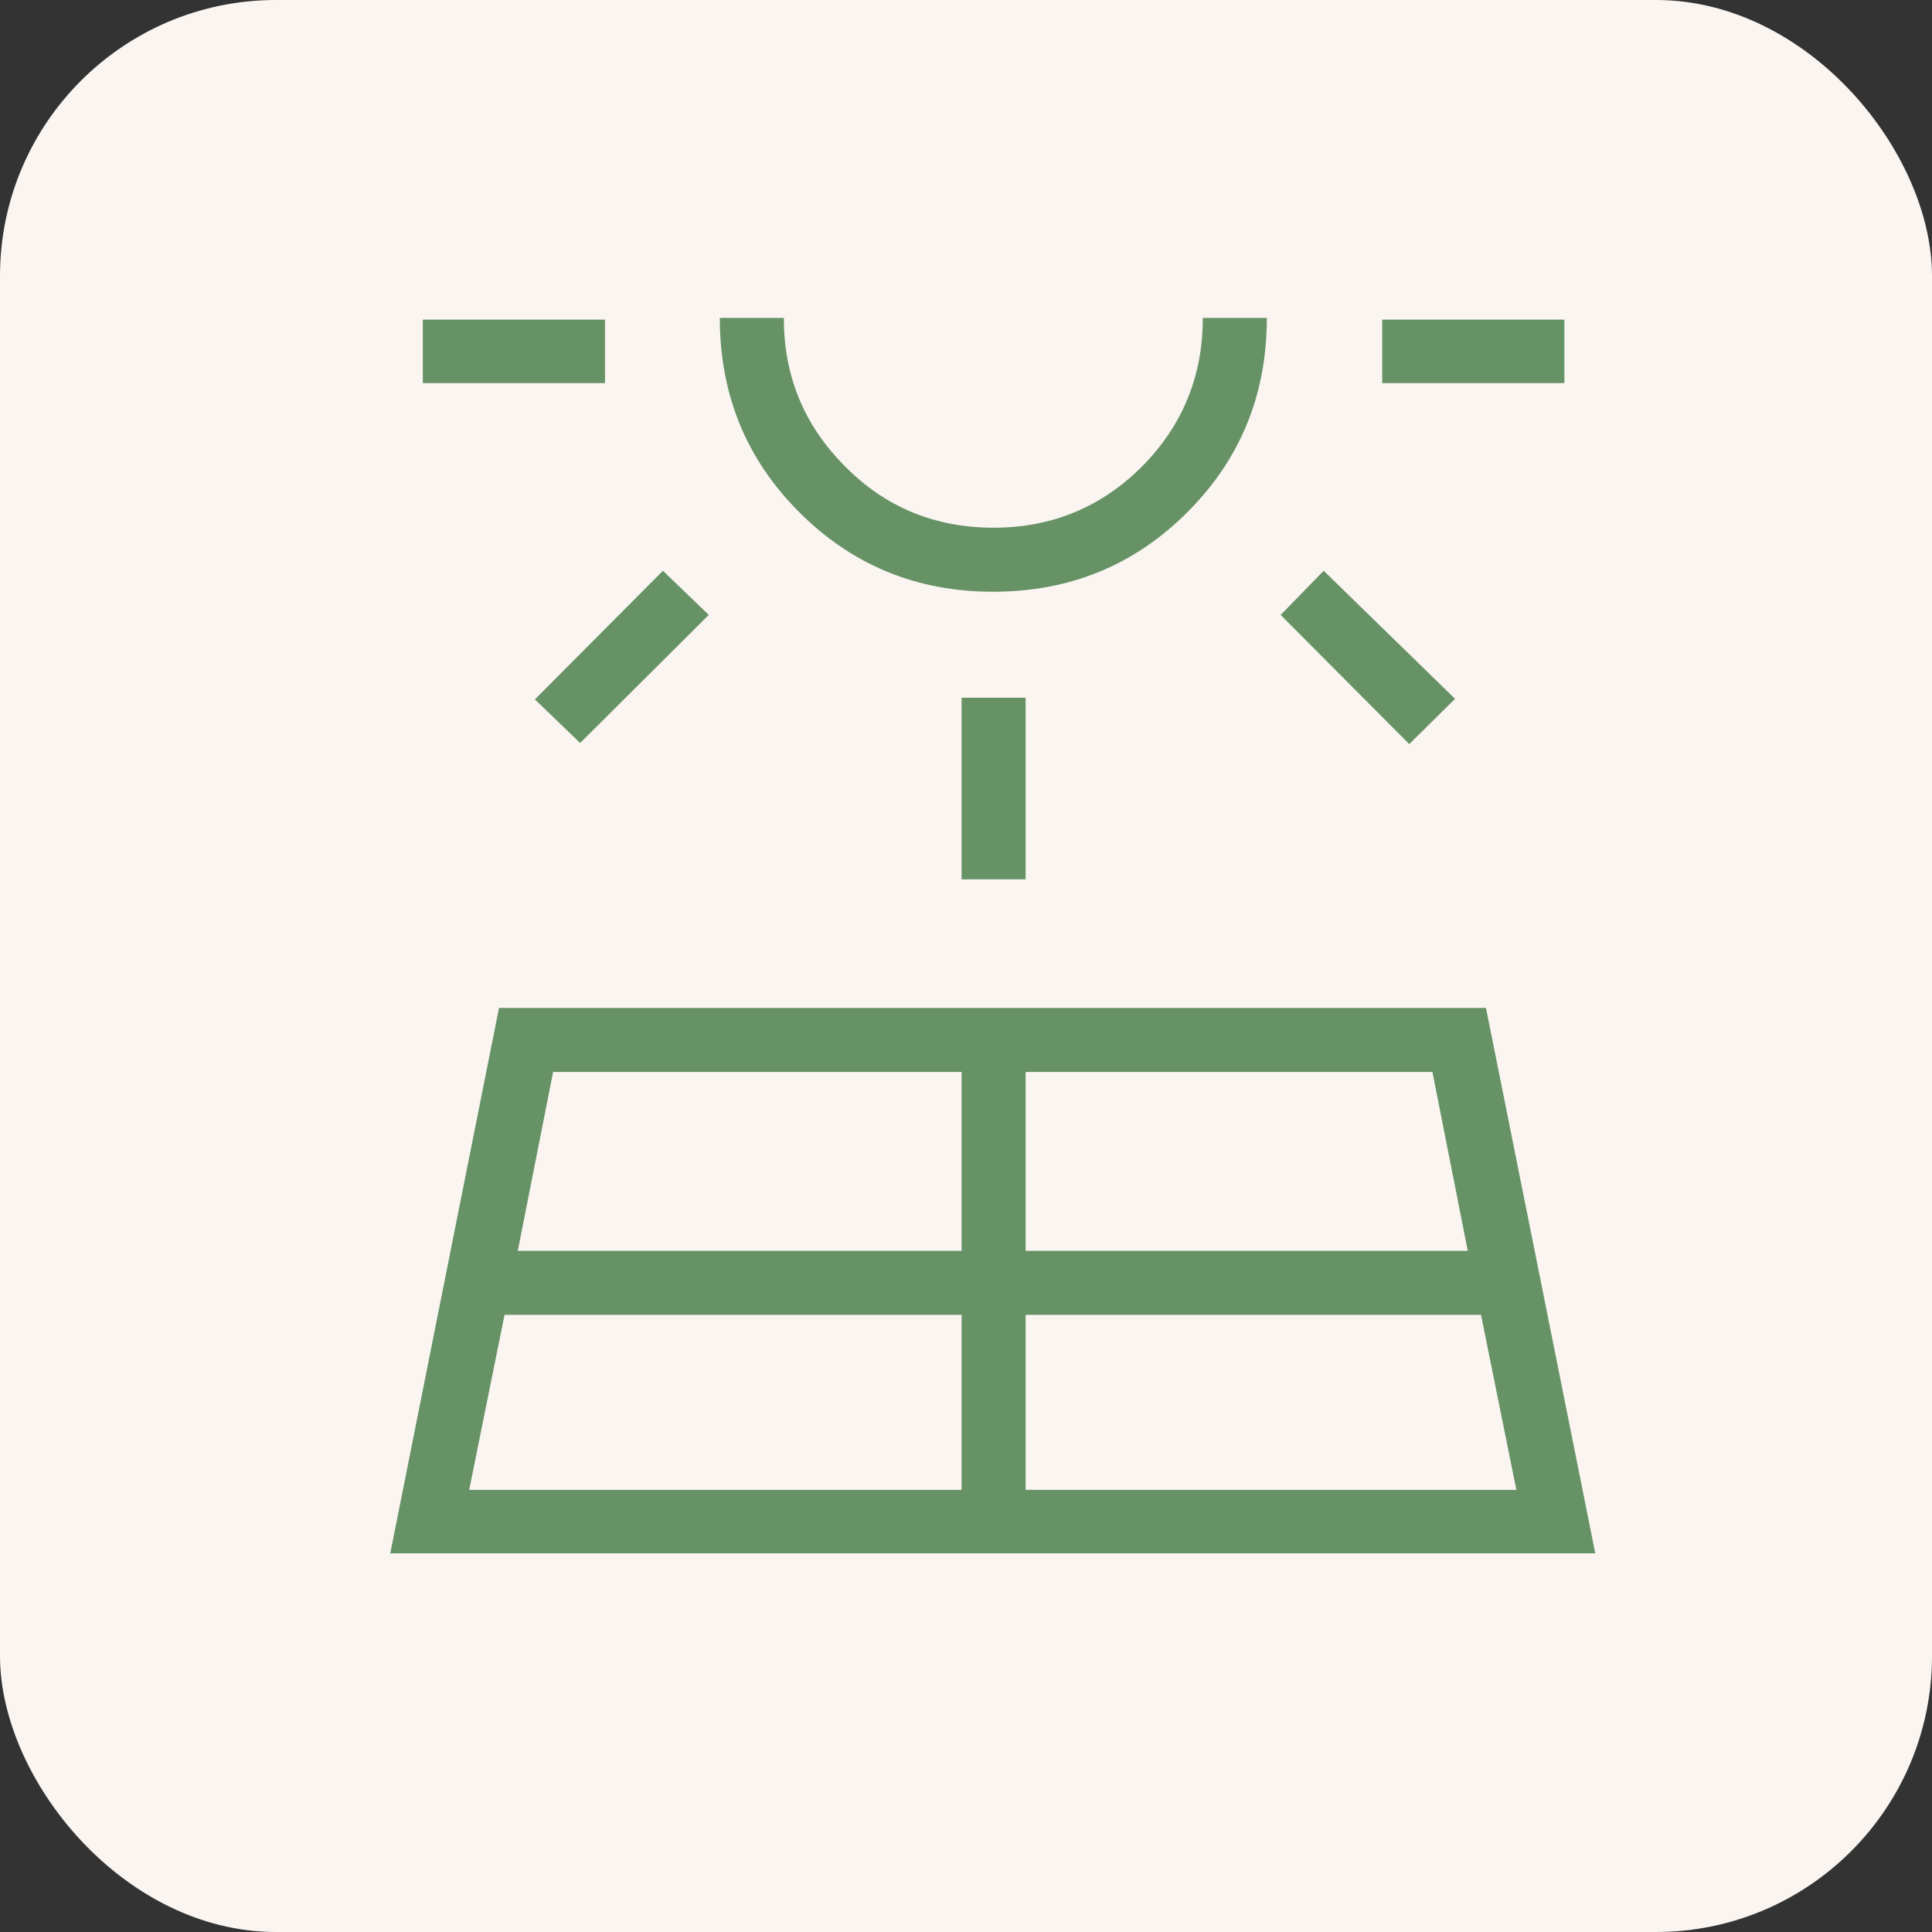
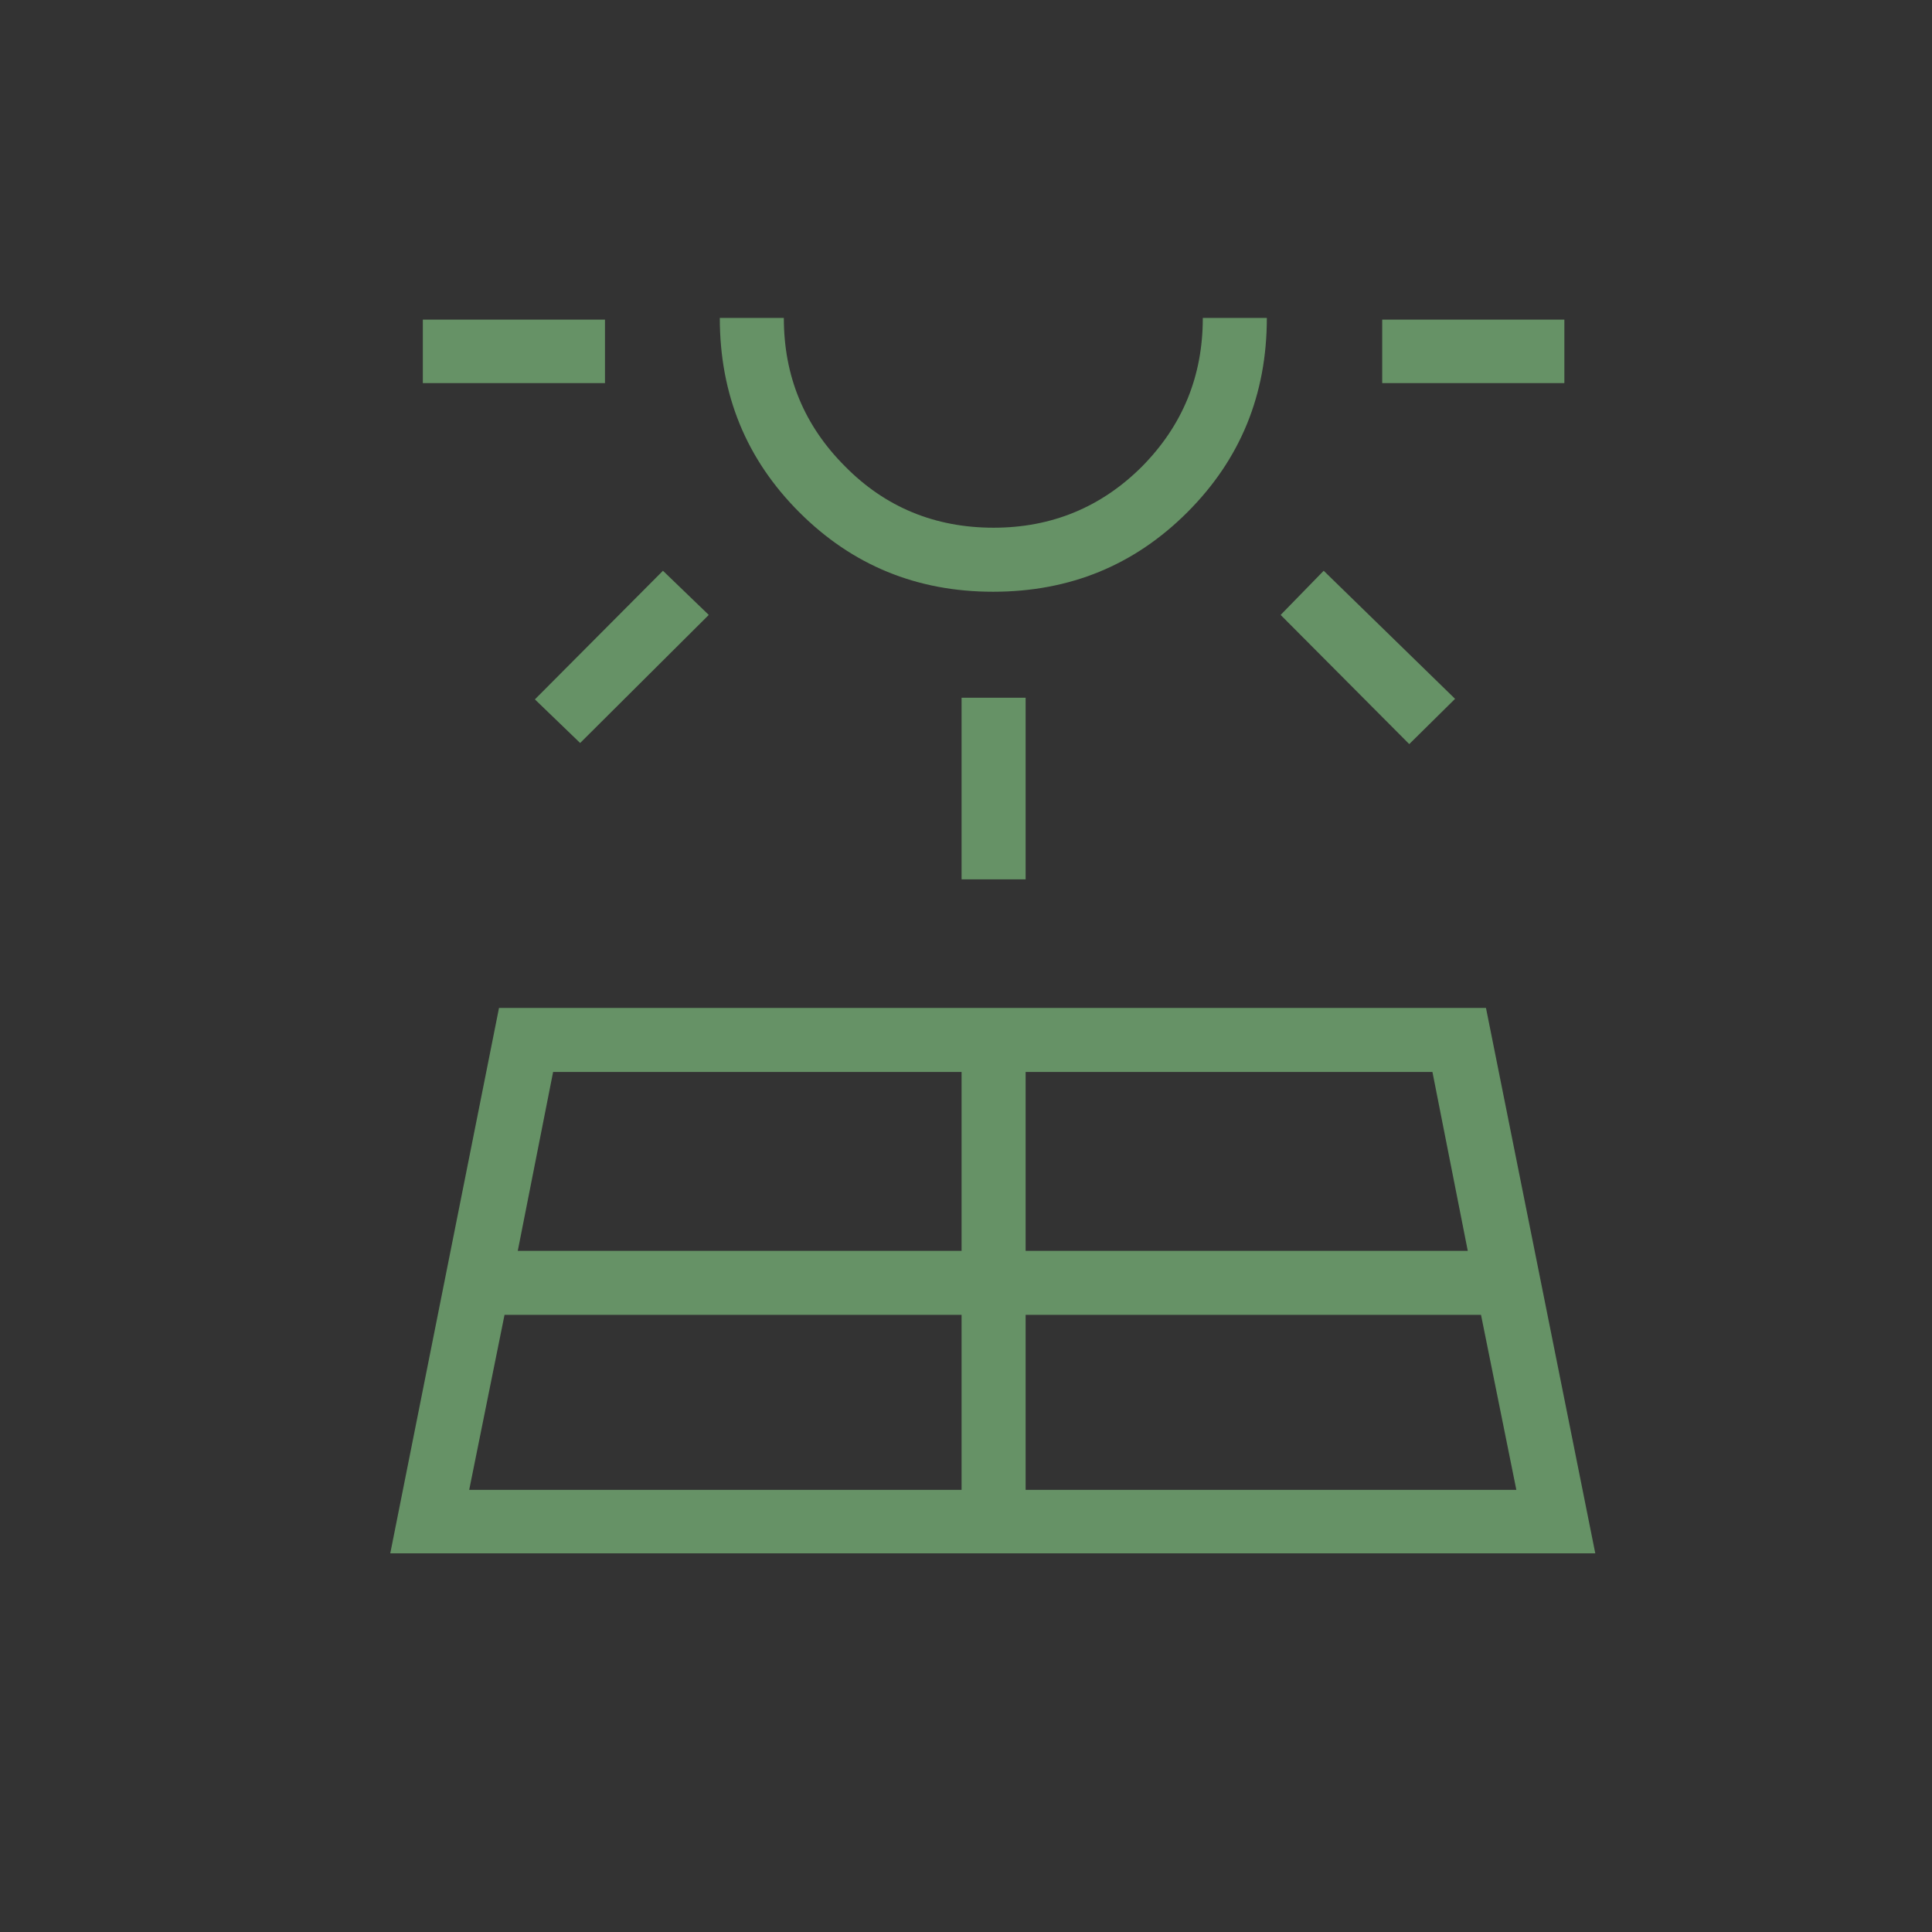
<svg xmlns="http://www.w3.org/2000/svg" width="35" height="35" viewBox="0 0 35 35" fill="none">
  <rect x="0" y="0" width="35" height="35" fill="#333333" stroke="none" />
  <desc>
			Created with Pixso.
	</desc>
  <defs>
    <clipPath id="clip279_80">
      <rect id="solar_power_24dp_E8EAED_FILL0_wght200_GRAD-25_opsz24 1" rx="0" width="29" height="29" transform="translate(3.5 2.5)" fill="white" fill-opacity="0" />
    </clipPath>
  </defs>
-   <rect id="Rectangle 4635" rx="5" width="35" height="35" fill="#FAF5F1" fill-opacity="1" />
  <rect id="solar_power_24dp_E8EAED_FILL0_wght200_GRAD-25_opsz24 1" rx="0" width="29" height="29" transform="translate(3.5 2.5)" fill="#FFFFFF" fill-opacity="0" />
  <g clip-path="url(#clip279_80)">
    <path id="Vector" d="M7.07 28.14L9.04 18.26L26.92 18.26L28.9 28.14L7.07 28.14ZM7.66 6.94L7.66 5.79L10.96 5.79L10.96 6.94L7.66 6.94ZM8.5 26.99L17.42 26.99L17.42 23.82L9.14 23.82L8.5 26.99ZM10.51 13.46L9.69 12.67L12.01 10.34L12.84 11.14L10.51 13.46ZM9.38 22.66L17.42 22.66L17.42 19.42L10.02 19.42L9.38 22.66ZM17.99 10.72C16.61 10.72 15.44 10.24 14.48 9.28C13.52 8.32 13.04 7.15 13.04 5.76L14.2 5.76C14.2 6.82 14.57 7.71 15.31 8.45C16.04 9.19 16.94 9.56 18 9.56C19.05 9.56 19.95 9.19 20.69 8.45C21.42 7.71 21.79 6.82 21.79 5.76L22.95 5.76C22.95 7.15 22.47 8.32 21.51 9.28C20.55 10.24 19.38 10.72 17.99 10.72ZM17.42 15.93L17.42 12.64L18.58 12.64L18.58 15.93L17.42 15.93ZM18.58 26.99L27.47 26.99L26.83 23.82L18.58 23.82L18.58 26.99ZM18.58 22.66L26.59 22.66L25.95 19.42L18.58 19.42L18.58 22.66ZM25.53 13.48L23.2 11.14L23.98 10.34L26.36 12.66L25.53 13.48ZM25.04 6.94L25.04 5.79L28.34 5.79L28.34 6.94L25.04 6.94Z" fill="#669266" fill-opacity="1" fill-rule="nonzero" />
  </g>
</svg>